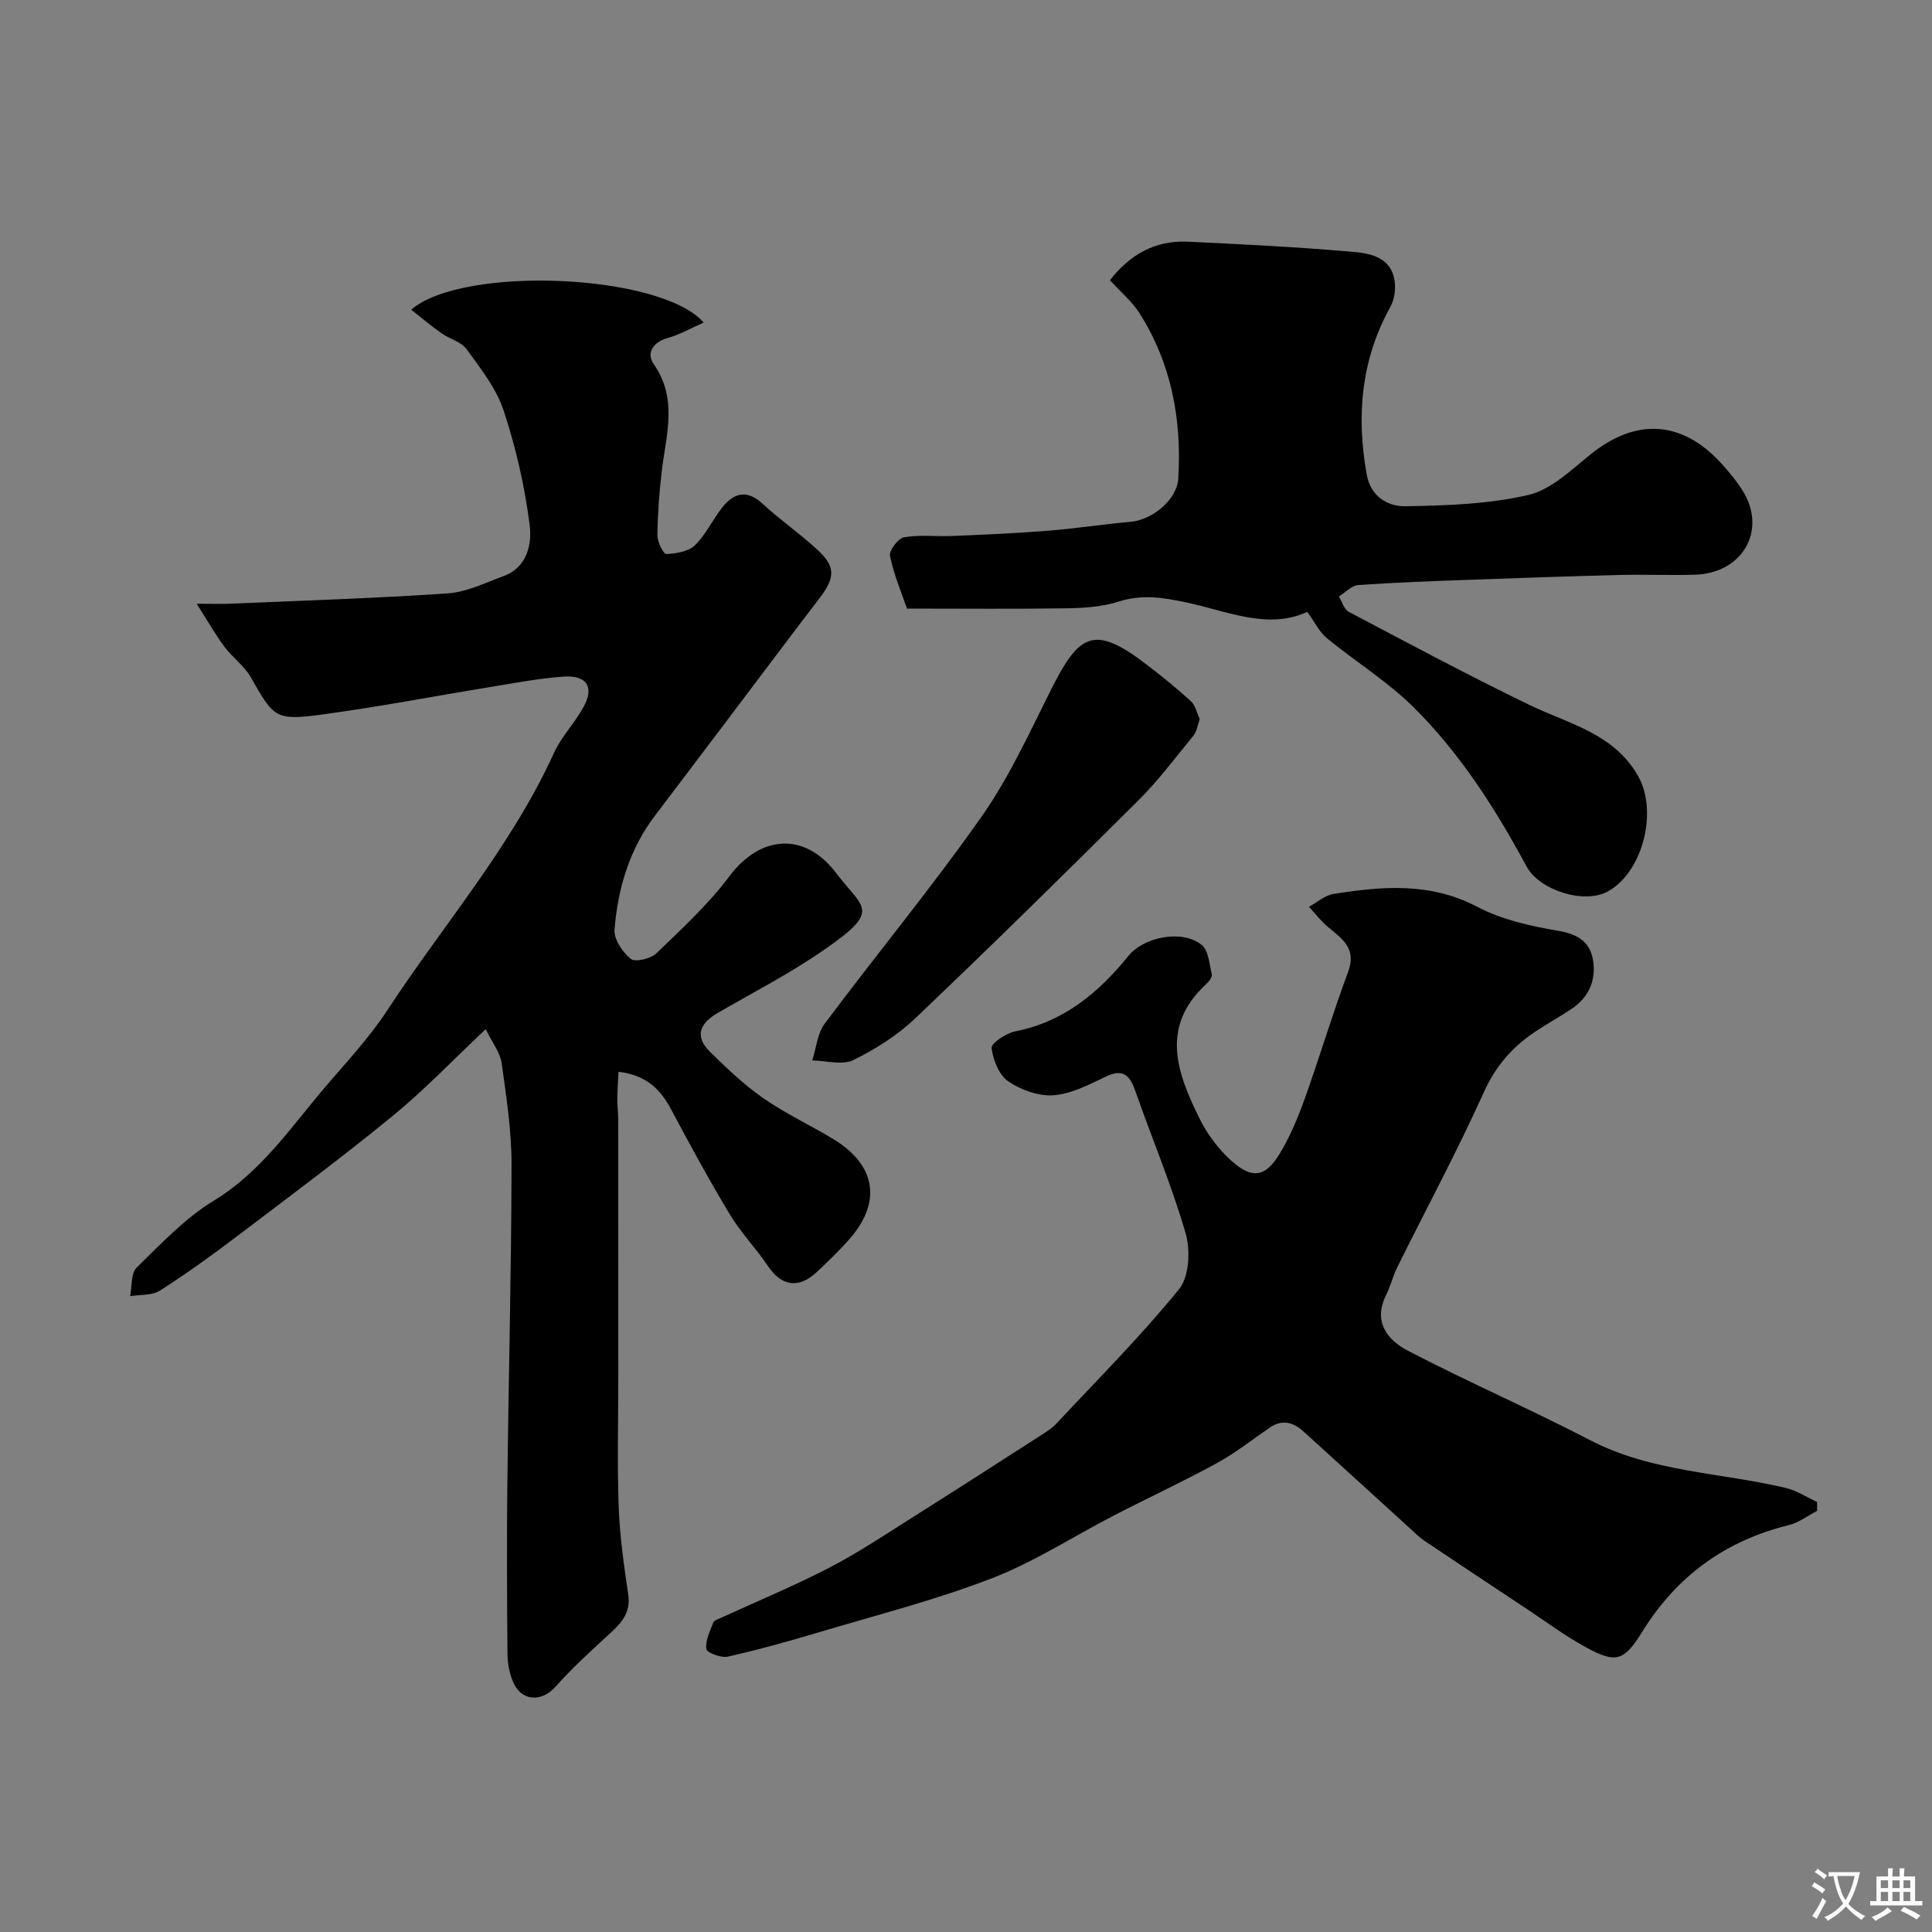
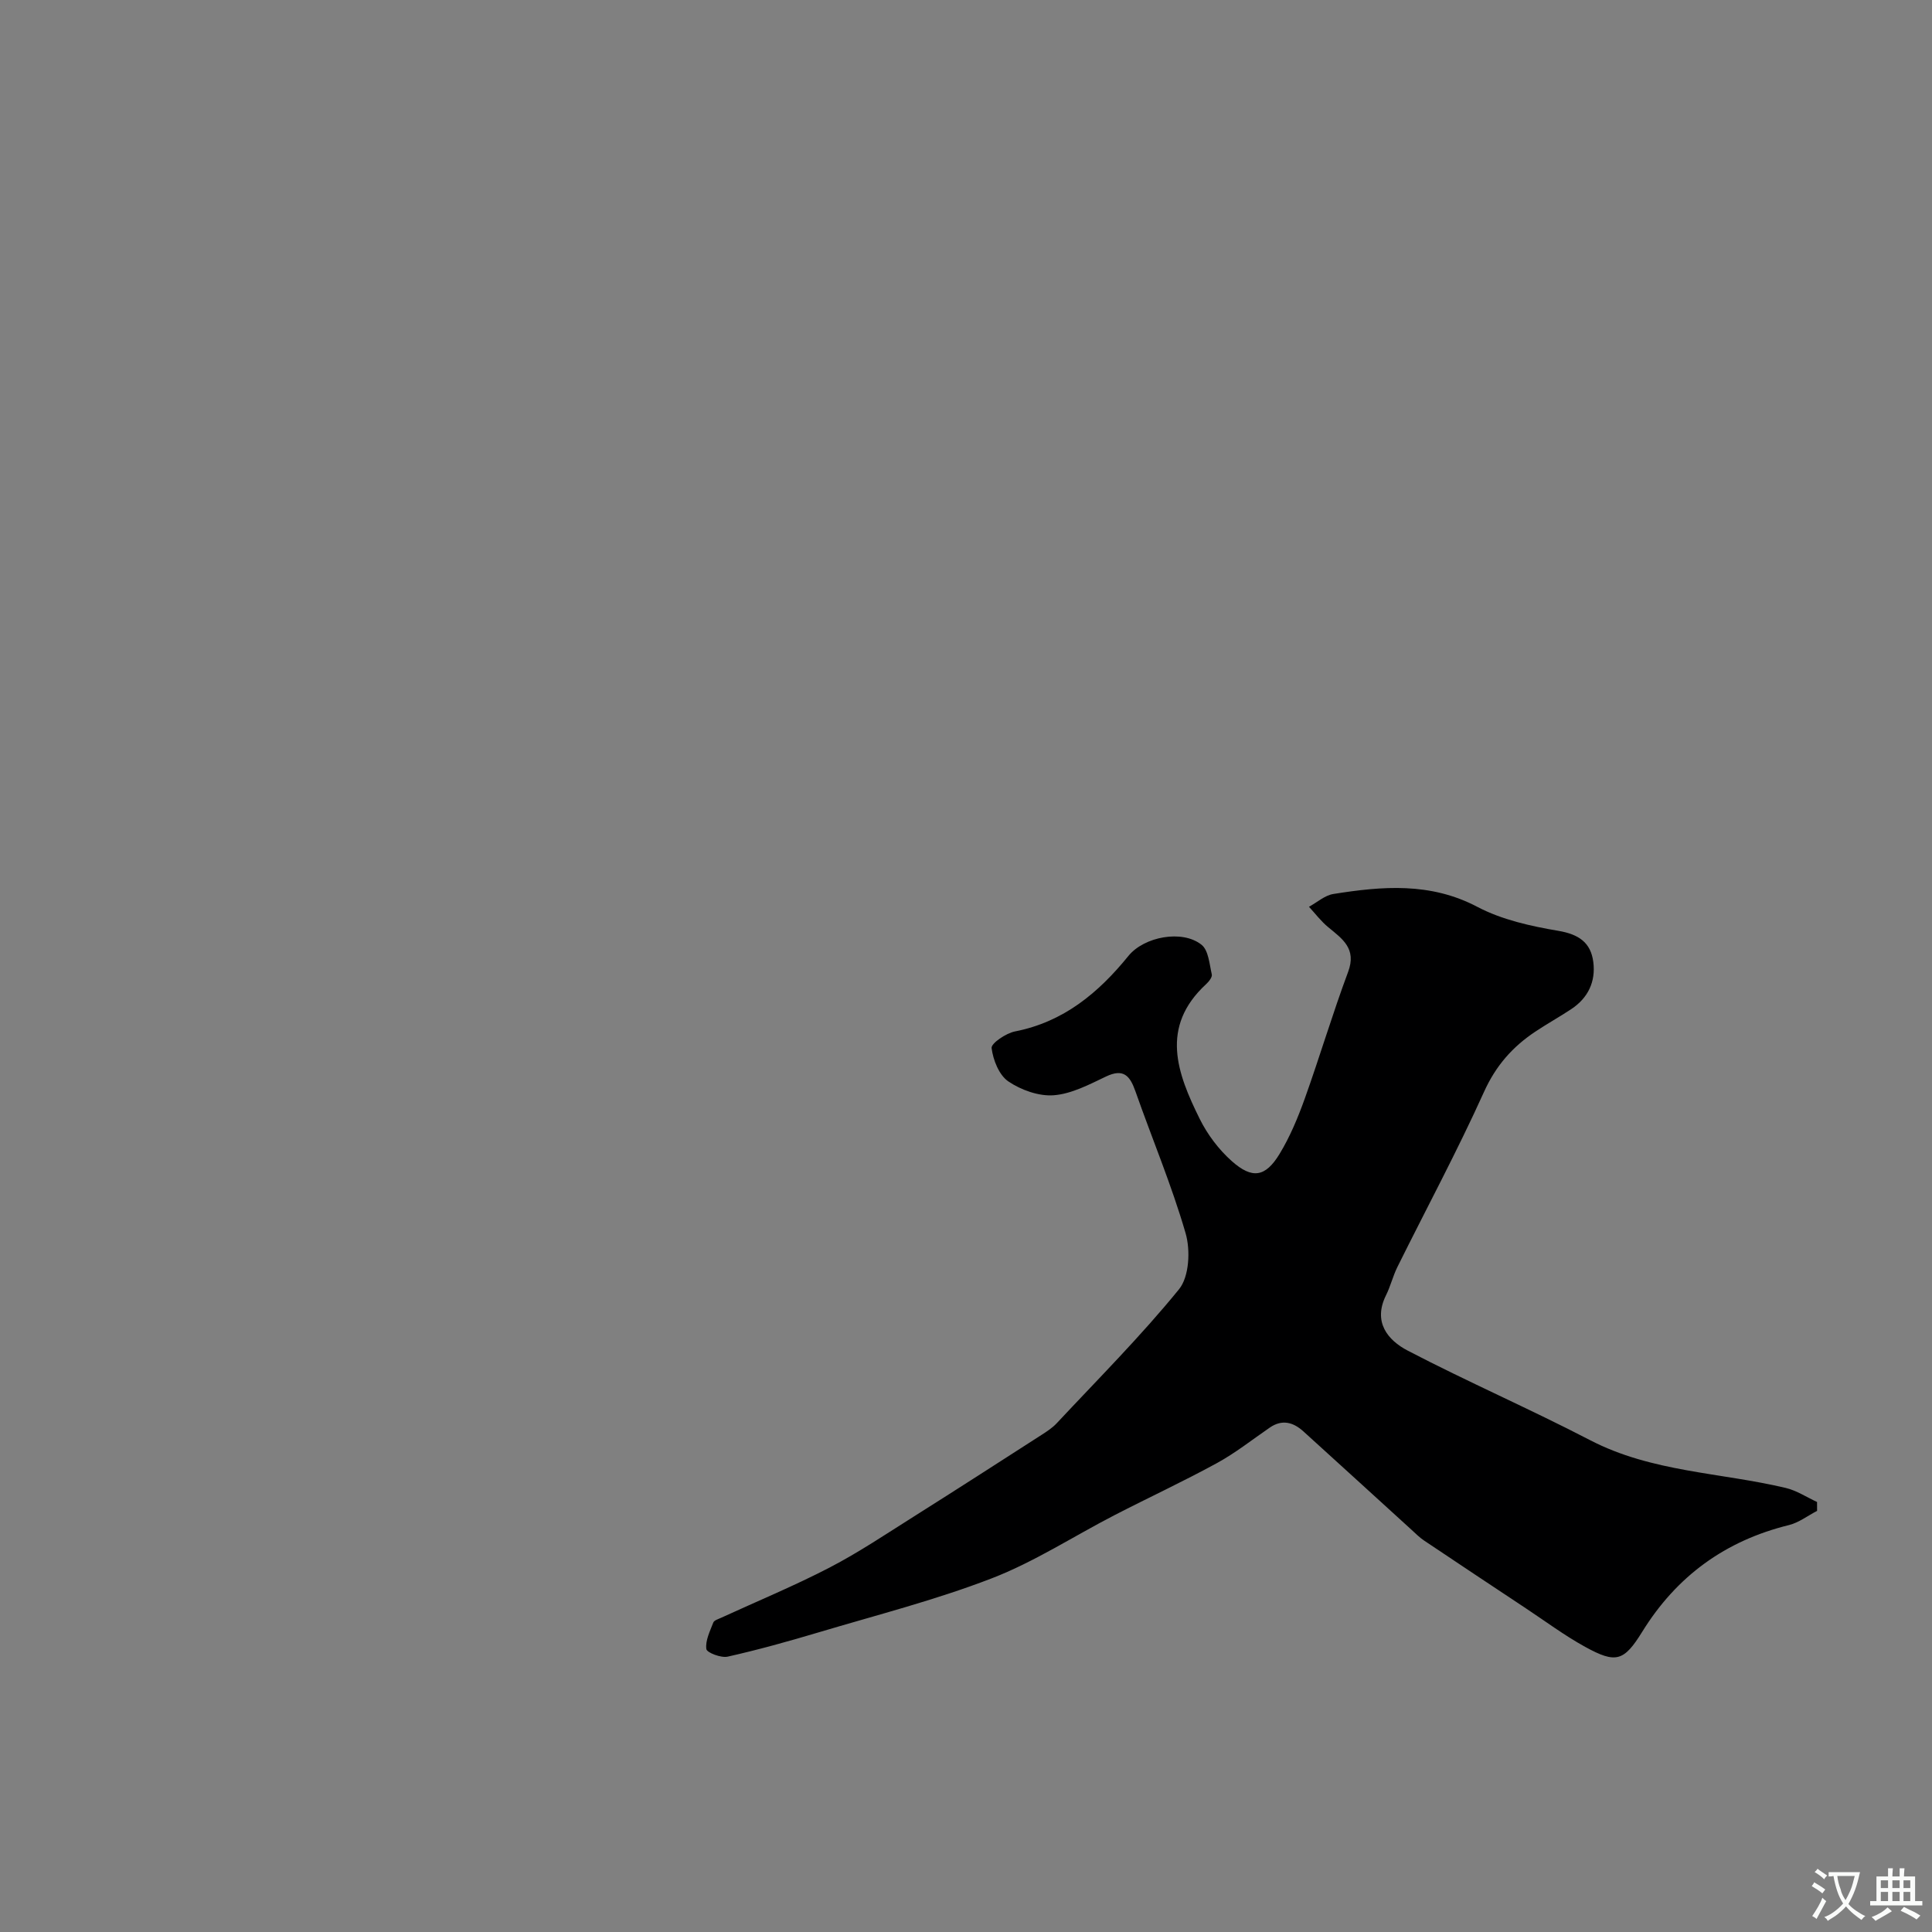
<svg xmlns="http://www.w3.org/2000/svg" enable-background="new 0 0 400 400" viewBox="0 0 400 400">
  <rect x="0" y="0" width="400" height="400" fill="#808080" stroke="none" />
  <g fill="#000001">
-     <path d="m40.72 125c3.35 0 5.14.07 6.93-.01 15.03-.65 30.08-1.11 45.08-2.14 3.91-.27 7.75-2.19 11.54-3.58 4.94-1.82 5.88-6.68 5.39-10.57-1.01-8-2.85-16.01-5.38-23.67-1.52-4.6-4.76-8.72-7.67-12.73-1.13-1.56-3.55-2.13-5.26-3.34-2.09-1.47-4.04-3.14-6.22-4.85 10.74-9.22 51.75-7.46 60.56 2.67-2.67 1.18-4.96 2.5-7.43 3.19-3.13.88-4.49 3.17-2.91 5.42 5.04 7.21 2.55 14.66 1.66 22.16-.52 4.41-.85 8.85-.9 13.29-.01 1.35 1.24 3.89 1.84 3.86 2.04-.08 4.58-.5 5.93-1.81 2.3-2.24 3.68-5.37 5.72-7.91 2.4-2.98 5.07-3.65 8.28-.69 3.61 3.34 7.69 6.16 11.31 9.48 3.87 3.56 3.75 5.83.43 10.15-5.18 6.74-10.26 13.55-15.39 20.33-6.21 8.21-12.4 16.43-18.63 24.63-5.3 6.97-7.68 15.07-8.37 23.58-.16 1.99 1.65 4.68 3.36 6.06.92.74 4.12-.01 5.29-1.13 5.29-5.1 10.78-10.15 15.16-16 6.31-8.43 15.51-9.26 22.03-.69 5.72 7.53 9.45 7.66-2.2 15.78-7.04 4.91-14.74 8.89-22.2 13.19-3.75 2.16-4.99 4.84-1.65 8.12 3.47 3.41 7.05 6.82 11.03 9.59 4.54 3.16 9.62 5.53 14.37 8.39 9.14 5.5 10.25 13.35 3.04 21.24-2.02 2.21-4.17 4.31-6.36 6.36-3.77 3.52-7.31 2.92-10.11-1.26-2.45-3.65-5.59-6.87-7.85-10.62-4.27-7.09-8.24-14.36-12.12-21.67-2.2-4.16-5.03-7.2-10.96-7.92-.09 1.91-.24 3.75-.25 5.59-.01 1.49.19 2.98.19 4.47.01 17.66.01 35.32.01 52.99 0 9.03-.24 18.07.09 27.09.22 6.05 1.08 12.09 1.97 18.08.62 4.17-1.88 6.32-4.49 8.72-3.63 3.32-7.27 6.67-10.53 10.34-2.94 3.3-7.13 3.1-8.85-1.01-.74-1.76-1.11-3.8-1.13-5.72-.1-11.66-.16-23.33-.03-34.99.25-22.1.83-44.19.87-66.29.01-7.02-1.07-14.08-2.05-21.06-.31-2.21-1.94-4.23-3.3-7.03-6.85 6.44-12.72 12.61-19.26 17.96-10.5 8.59-21.39 16.7-32.21 24.9-5.2 3.94-10.49 7.77-15.99 11.27-1.63 1.04-4.09.8-6.16 1.15.41-2.01.14-4.72 1.35-5.91 5.05-4.94 10.05-10.26 16.01-13.89 10.01-6.09 16.18-15.56 23.5-24.06 4.27-4.97 8.78-9.83 12.35-15.28 11.6-17.73 25.67-33.85 34.55-53.35 1.53-3.37 4.28-6.16 6.08-9.43 2.32-4.21.77-6.7-4.17-6.35-5.04.36-10.05 1.32-15.05 2.14-11.6 1.89-23.14 4.12-34.78 5.69-9.76 1.32-10.1.69-14.82-7.65-1.35-2.38-3.81-4.11-5.47-6.34-1.88-2.52-3.43-5.27-5.77-8.93z" />
    <path d="m376.21 312.81c-1.94 1-3.77 2.43-5.83 2.94-13.17 3.24-23.25 10.56-30.38 22.1-3.79 6.12-5.44 6.62-11.82 3.11-4.27-2.35-8.21-5.29-12.29-7.99-7.03-4.66-14.06-9.33-21.07-14.03-.95-.64-1.77-1.48-2.63-2.26-7.45-6.78-14.88-13.57-22.34-20.33-2.09-1.89-4.4-2.55-6.96-.78-3.63 2.49-7.11 5.26-10.96 7.36-6.95 3.8-14.15 7.14-21.19 10.77-8.49 4.38-16.61 9.69-25.47 13.1-11.64 4.49-23.82 7.59-35.81 11.17-6.21 1.85-12.47 3.6-18.8 5.02-1.37.31-4.33-.83-4.42-1.58-.23-1.74.75-3.69 1.44-5.48.18-.47 1.05-.72 1.63-.99 7.49-3.44 15.13-6.6 22.44-10.39 6.05-3.14 11.75-6.98 17.53-10.62 8.83-5.57 17.61-11.22 26.39-16.87 1.09-.7 2.22-1.44 3.1-2.38 8.56-9.16 17.44-18.05 25.33-27.75 2.12-2.6 2.39-8.06 1.37-11.59-2.89-9.97-6.95-19.6-10.4-29.42-1.13-3.2-2.46-4.77-6.1-3.03-3.46 1.65-7.11 3.58-10.79 3.87-3.1.24-6.78-1.08-9.42-2.87-1.92-1.31-3.15-4.43-3.46-6.9-.12-.97 2.96-3.07 4.83-3.44 10.08-1.97 17.29-7.99 23.5-15.64 3.24-3.99 11.15-5.49 15.13-2.31 1.45 1.15 1.64 4.01 2.13 6.15.13.56-.62 1.5-1.19 2.02-9.59 8.86-5.98 18.46-1.32 27.87 1.6 3.24 3.95 6.36 6.64 8.75 4.24 3.77 6.96 3.33 9.88-1.45 2.17-3.56 3.81-7.52 5.23-11.46 3.12-8.71 5.75-17.59 8.98-26.25 1.8-4.82-1.15-6.82-4.1-9.25-1.49-1.22-2.68-2.81-4-4.24 1.68-.91 3.27-2.37 5.05-2.65 10.12-1.61 20.05-2.47 29.82 2.67 5.07 2.67 11.04 3.99 16.77 4.96 4.22.72 6.72 2.42 7.23 6.48.51 4.05-1.09 7.42-4.56 9.72-2.44 1.62-5.01 3.04-7.45 4.67-4.72 3.14-8.18 7.06-10.62 12.47-5.55 12.29-11.95 24.19-17.94 36.27-.93 1.88-1.42 3.98-2.36 5.86-2.73 5.52.36 9.28 4.5 11.44 12.43 6.48 25.32 12.08 37.76 18.54 12.78 6.64 27.02 6.68 40.54 9.9 2.25.54 4.3 1.91 6.45 2.9.01.61.01 1.23.01 1.84z" />
-     <path d="m270.66 126.68c-8.23 3.8-16.67-.21-25.2-1.99-4.65-.97-9.03-1.68-13.78-.16-3.37 1.08-7.09 1.35-10.67 1.41-10.76.17-21.52.06-33.23.06-1-2.93-2.65-6.82-3.52-10.88-.24-1.1 1.68-3.67 2.91-3.88 3.26-.57 6.68-.12 10.03-.27 6.6-.28 13.21-.56 19.8-1.09 5.71-.45 11.39-1.35 17.11-1.85 4.49-.4 9.57-4.59 9.84-8.91.74-12.21-1.39-23.85-8.05-34.3-1.57-2.46-3.93-4.42-6.1-6.8 4.18-5.38 9.44-8.3 16.14-7.98 11.36.53 22.72 1.11 34.04 2.09 3.42.29 7.54.99 8.61 5.23.48 1.89.23 4.45-.71 6.14-6.11 11-7.08 22.6-4.92 34.74.82 4.59 4.38 6.63 8.01 6.57 8.53-.14 17.24-.42 25.48-2.34 4.74-1.11 8.93-5.25 12.99-8.5 9.27-7.42 18.73-6.94 26.81 1.83 1.66 1.8 3.25 3.73 4.55 5.8 5.1 8.16.01 17.1-9.9 17.39-5.19.15-10.39-.08-15.58.05-10.27.26-20.54.62-30.81.99-7.77.28-15.55.55-23.3 1.1-1.39.1-2.68 1.55-4.01 2.37.67 1.09 1.08 2.67 2.06 3.18 12.4 6.54 24.76 13.16 37.38 19.26 8.17 3.95 17.43 5.87 22.48 14.67 4.2 7.31 1.05 19.96-6.27 23.97-4.89 2.68-14.15-.27-16.8-5.2-6.42-11.93-13.72-23.35-23.34-32.91-5.42-5.38-12.09-9.49-18.03-14.37-1.54-1.28-2.47-3.29-4.02-5.42z" />
-     <path d="m248.4 148.88c-.48 1.32-.61 2.56-1.27 3.37-3.74 4.57-7.3 9.34-11.48 13.5-15.22 15.15-30.54 30.22-46.09 45.02-3.72 3.54-8.28 6.45-12.9 8.71-2.29 1.12-5.62.11-8.49.07.83-2.57 1.06-5.58 2.58-7.62 10.73-14.35 22.17-28.2 32.47-42.85 5.74-8.16 9.94-17.45 14.45-26.42 5.54-11 8.6-13.3 18.6-5.91 3.55 2.62 6.97 5.44 10.25 8.38.97.85 1.27 2.46 1.88 3.75z" />
  </g>
  <path d="m377.9 391.2c-.2.3-.4.5-.6.8-.7-.6-1.4-1-2.2-1.5.2-.3.4-.5.5-.8.6.4 1.4.8 2.3 1.5zm-1.8 6.1c-.2-.2-.5-.4-.9-.6.4-.6.8-1.2 1.2-1.9s.7-1.3.9-1.9c.3.3.5.5.8.7-.7 1.3-1.4 2.6-2 3.7zm2.2-9c-.3.3-.5.5-.6.8-.6-.6-1.3-1.1-2-1.5.3-.3.5-.5.6-.7.6.5 1.3.9 2 1.4zm.3.2v-.9h2 4.5c-.3 1.3-.6 2.5-1 3.6s-.9 2.1-1.4 3c.4.5 1 1 1.6 1.4s1.2.8 1.9 1.1c-.3.2-.5.4-.8.8-.4-.3-1-.7-1.6-1.2s-1.2-1.1-1.6-1.6c-.5.6-1.1 1.1-1.7 1.6s-1.4.9-2.1 1.4c-.1-.3-.3-.5-.7-.8.6-.2 1.2-.5 1.9-1s1.4-1.1 2-1.8c-.5-.8-.9-1.6-1.2-2.5s-.6-2-.8-3.2c-.4.1-.7.1-1 .1zm2.5 2.7c.2 1 .7 1.7 1 2.2.3-.5.6-1.1 1-2s.6-1.9.9-3h-3.2-.4c.1.9.3 1.8.7 2.8z" fill="#fafbfa" />
  <path d="m396.5 388.5v1.5 3.6h1.5v.9c-.4 0-1 0-1.7 0h-7.9c-.5 0-.9 0-1.2 0v-.9h1.3v-3.5c0-.7 0-1.2 0-1.6h2.4c0-.8 0-1.4 0-1.7h1c0 .3-.1.8-.1 1.7h1.5c0-.8 0-1.4 0-1.7h1c0 .3-.1.9-.1 1.7zm-8.2 9.2c-.2-.3-.5-.5-.8-.8.8-.3 1.4-.6 1.9-.9s1-.7 1.4-1.1c.3.3.6.5.9.8-1.6 1-2.8 1.6-3.4 2zm2.6-6.8v-1.6h-1.5v1.6zm0 2.7v-1.9h-1.5v1.9zm2.4-2.7v-1.6h-1.5v1.6zm0 2.7v-1.9h-1.5v1.9zm.2 2 .7-.8c.4.2.9.5 1.6.8s1.3.7 1.8 1c-.3.3-.5.5-.8.8-.4-.3-1.5-1-3.3-1.8zm2-4.7v-1.6h-1.4v1.6zm0 2.7v-1.9h-1.4v1.9z" fill="#fafbfa" />
</svg>